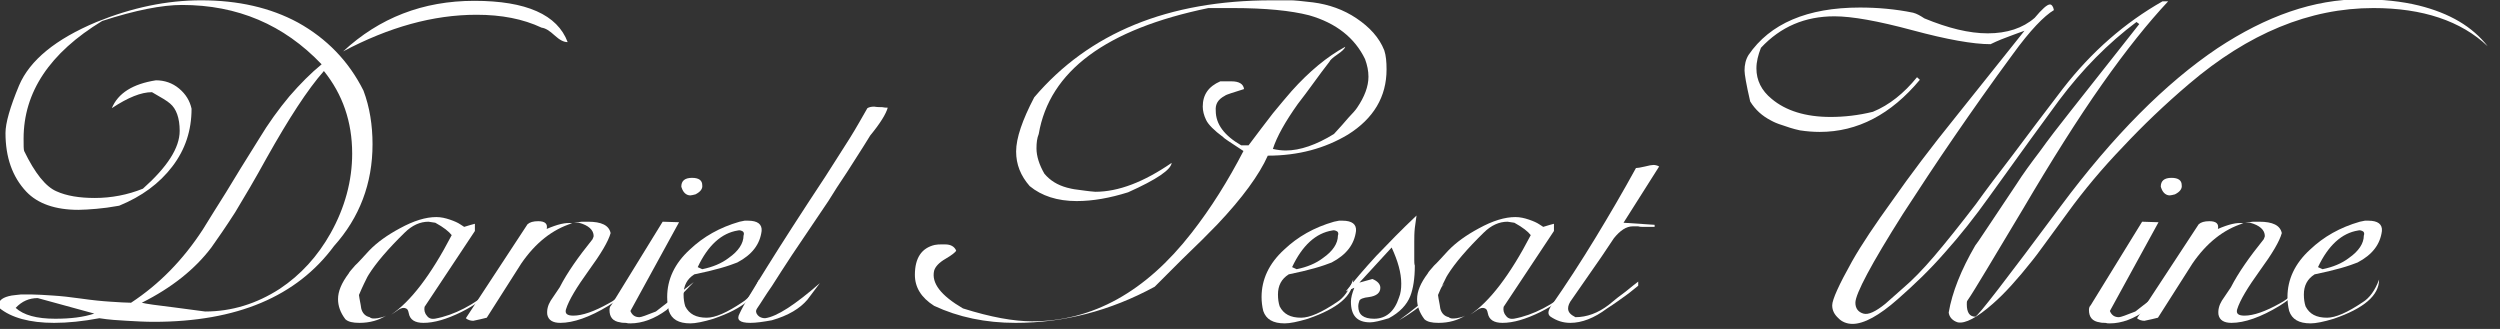
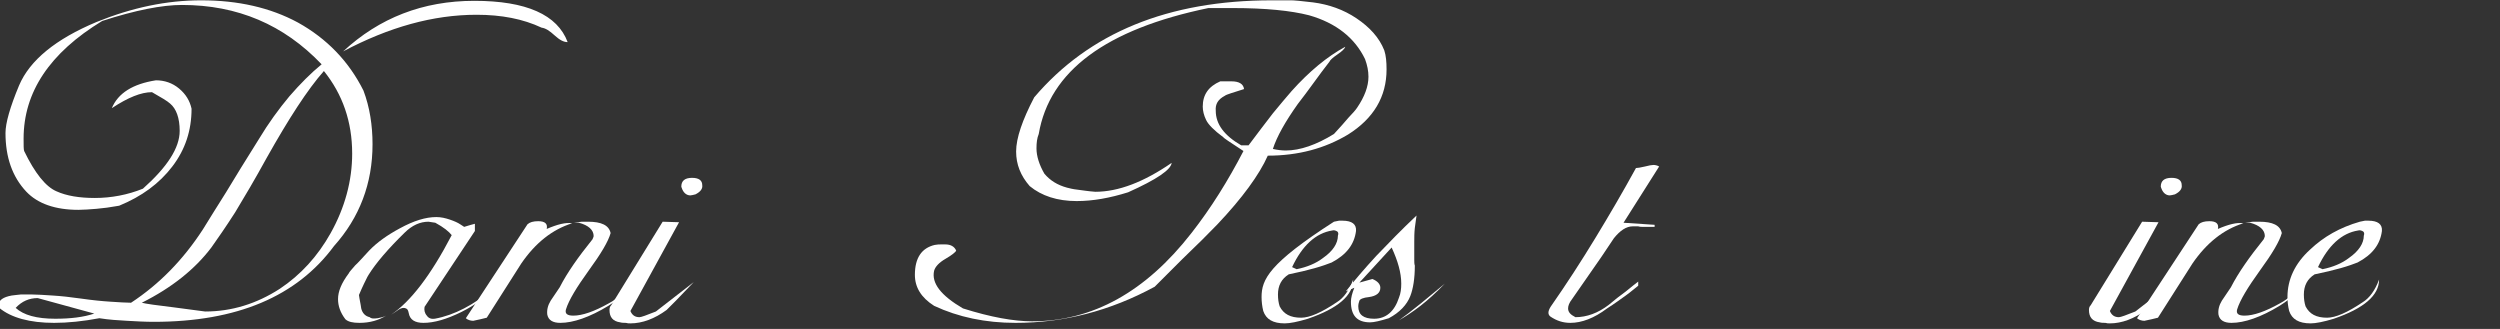
<svg xmlns="http://www.w3.org/2000/svg" width="100%" height="100%" viewBox="0 0 266 35" version="1.1" xml:space="preserve" style="fill-rule:evenodd;clip-rule:evenodd;stroke-linejoin:round;stroke-miterlimit:2;">
  <rect x="0" y="0" width="266" height="35" fill="#333333" stroke="none" />
  <g transform="matrix(1,0,0,1,-3052.47,-4125)">
    <g transform="matrix(3.459,0,0,8.869,2287.27,3796.78)">
      <g transform="matrix(0.091,0,0,0.018,208.981,36.547)">
        <g transform="matrix(191.169,0,0,343.961,124.498,240.772)">
          <path d="M1.056,-0.544C1.038,-0.597 0.983,-0.624 0.891,-0.624C0.8,-0.624 0.723,-0.591 0.659,-0.526C0.74,-0.573 0.818,-0.597 0.895,-0.597C0.939,-0.597 0.977,-0.589 1.01,-0.572C1.017,-0.571 1.024,-0.566 1.033,-0.557C1.042,-0.548 1.049,-0.544 1.056,-0.544ZM0.408,-0.625C0.347,-0.625 0.286,-0.611 0.223,-0.583C0.151,-0.55 0.105,-0.509 0.086,-0.46C0.07,-0.418 0.062,-0.387 0.062,-0.368C0.062,-0.321 0.074,-0.283 0.099,-0.254C0.119,-0.231 0.15,-0.219 0.191,-0.219C0.2,-0.219 0.211,-0.22 0.223,-0.221C0.234,-0.222 0.248,-0.224 0.263,-0.227C0.303,-0.245 0.334,-0.27 0.357,-0.303C0.38,-0.336 0.391,-0.373 0.391,-0.415C0.388,-0.43 0.381,-0.443 0.369,-0.454C0.357,-0.465 0.343,-0.47 0.328,-0.47C0.287,-0.463 0.261,-0.445 0.25,-0.416C0.279,-0.437 0.302,-0.447 0.321,-0.447C0.337,-0.437 0.348,-0.43 0.353,-0.425C0.364,-0.415 0.37,-0.397 0.37,-0.372C0.37,-0.339 0.348,-0.302 0.305,-0.26C0.278,-0.248 0.249,-0.242 0.22,-0.242C0.193,-0.242 0.17,-0.246 0.152,-0.255C0.133,-0.264 0.114,-0.29 0.095,-0.333C0.094,-0.336 0.094,-0.344 0.094,-0.357C0.094,-0.447 0.14,-0.523 0.233,-0.585C0.292,-0.606 0.339,-0.616 0.374,-0.616C0.472,-0.616 0.554,-0.578 0.621,-0.501C0.602,-0.484 0.583,-0.463 0.564,-0.439C0.545,-0.414 0.527,-0.387 0.51,-0.356C0.487,-0.316 0.468,-0.282 0.452,-0.253C0.435,-0.224 0.422,-0.2 0.411,-0.181C0.376,-0.122 0.334,-0.075 0.284,-0.039C0.275,-0.039 0.263,-0.04 0.248,-0.041C0.233,-0.042 0.215,-0.044 0.196,-0.047C0.177,-0.05 0.16,-0.052 0.145,-0.053C0.13,-0.054 0.118,-0.055 0.109,-0.055C0.102,-0.055 0.095,-0.055 0.089,-0.055C0.083,-0.054 0.078,-0.054 0.073,-0.053C0.058,-0.05 0.05,-0.044 0.05,-0.035C0.05,-0.032 0.05,-0.03 0.051,-0.029C0.072,-0.01 0.105,-0 0.148,-0C0.172,-0 0.199,-0.003 0.228,-0.009C0.245,-0.006 0.261,-0.005 0.277,-0.004C0.293,-0.003 0.309,-0.002 0.324,-0.002C0.471,-0.002 0.577,-0.051 0.643,-0.149C0.688,-0.204 0.711,-0.27 0.711,-0.346C0.711,-0.383 0.706,-0.418 0.695,-0.45C0.669,-0.507 0.63,-0.551 0.579,-0.582C0.53,-0.611 0.473,-0.625 0.408,-0.625ZM0.625,-0.488C0.658,-0.443 0.675,-0.39 0.675,-0.328C0.675,-0.275 0.662,-0.223 0.637,-0.174C0.614,-0.129 0.584,-0.093 0.547,-0.066C0.506,-0.037 0.462,-0.022 0.415,-0.022L0.36,-0.03C0.329,-0.034 0.31,-0.037 0.303,-0.039C0.356,-0.068 0.397,-0.104 0.426,-0.146C0.437,-0.163 0.451,-0.185 0.468,-0.214C0.484,-0.243 0.503,-0.278 0.524,-0.32C0.563,-0.396 0.596,-0.452 0.625,-0.488ZM0.08,-0.029C0.091,-0.042 0.104,-0.048 0.119,-0.048L0.219,-0.018C0.2,-0.011 0.177,-0.008 0.15,-0.008C0.117,-0.008 0.094,-0.015 0.08,-0.029Z" style="fill:white;fill-rule:nonzero;" />
        </g>
        <g transform="matrix(191.169,0,0,343.961,249.905,240.772)">
          <path d="M0.048,-0.093C0.061,-0.116 0.083,-0.144 0.112,-0.175C0.125,-0.189 0.139,-0.196 0.154,-0.196C0.155,-0.196 0.159,-0.195 0.166,-0.194C0.181,-0.185 0.19,-0.177 0.195,-0.17C0.158,-0.092 0.122,-0.041 0.088,-0.016C0.089,-0.017 0.093,-0.019 0.099,-0.024C0.105,-0.029 0.11,-0.03 0.114,-0.028C0.117,-0.027 0.118,-0.024 0.119,-0.019C0.121,-0.006 0.13,-0 0.145,-0C0.164,-0 0.186,-0.007 0.212,-0.021C0.239,-0.036 0.257,-0.051 0.268,-0.066C0.234,-0.035 0.2,-0.015 0.165,-0.008C0.159,-0.007 0.154,-0.009 0.151,-0.014C0.147,-0.019 0.146,-0.025 0.147,-0.031L0.236,-0.178L0.236,-0.192C0.232,-0.191 0.226,-0.189 0.217,-0.186C0.216,-0.187 0.214,-0.188 0.21,-0.191C0.206,-0.194 0.2,-0.197 0.192,-0.2C0.184,-0.203 0.176,-0.205 0.168,-0.205C0.149,-0.205 0.128,-0.198 0.103,-0.183C0.081,-0.17 0.063,-0.156 0.049,-0.14C0.038,-0.127 0.03,-0.117 0.024,-0.111C0.018,-0.103 0.014,-0.099 0.013,-0.096C0,-0.077 -0.006,-0.061 -0.006,-0.046C-0.006,-0.033 -0.002,-0.02 0.007,-0.007C0.012,-0.002 0.02,-0 0.032,-0C0.05,-0 0.066,-0.005 0.079,-0.014C0.074,-0.011 0.069,-0.01 0.064,-0.009C0.057,-0.008 0.053,-0.008 0.05,-0.011C0.042,-0.013 0.037,-0.019 0.035,-0.028C0.034,-0.037 0.032,-0.045 0.031,-0.054C0.034,-0.062 0.037,-0.069 0.04,-0.076C0.043,-0.082 0.045,-0.088 0.048,-0.093Z" style="fill:white;fill-rule:nonzero;" />
        </g>
        <g transform="matrix(191.169,0,0,343.961,297.314,240.772)">
          <path d="M0.081,-0.191L-0.028,-0.009C-0.025,-0.006 -0.02,-0.004 -0.015,-0.004C-0.006,-0.006 0.002,-0.008 0.009,-0.01L0.07,-0.115C0.095,-0.155 0.125,-0.181 0.16,-0.193C0.149,-0.195 0.134,-0.191 0.115,-0.182C0.117,-0.192 0.112,-0.197 0.1,-0.197C0.091,-0.197 0.085,-0.195 0.081,-0.191ZM0.163,-0.194L0.172,-0.194C0.189,-0.189 0.198,-0.18 0.198,-0.168C0.198,-0.167 0.197,-0.165 0.196,-0.162C0.171,-0.128 0.151,-0.097 0.138,-0.069L0.122,-0.043C0.117,-0.034 0.115,-0.025 0.116,-0.016C0.118,-0.005 0.126,-0 0.139,-0C0.162,-0 0.191,-0.011 0.224,-0.033C0.249,-0.05 0.263,-0.067 0.268,-0.085C0.255,-0.063 0.241,-0.047 0.225,-0.038C0.199,-0.022 0.178,-0.014 0.162,-0.014C0.151,-0.014 0.147,-0.018 0.149,-0.026C0.154,-0.044 0.168,-0.069 0.189,-0.101C0.211,-0.134 0.224,-0.158 0.228,-0.174C0.225,-0.189 0.212,-0.196 0.188,-0.196C0.185,-0.196 0.181,-0.196 0.177,-0.196C0.172,-0.195 0.168,-0.195 0.163,-0.194Z" style="fill:white;fill-rule:nonzero;" />
        </g>
        <g transform="matrix(191.169,0,0,343.961,344.915,240.772)">
          <path d="M0.123,-0.281C0.11,-0.281 0.104,-0.275 0.104,-0.264C0.104,-0.263 0.105,-0.261 0.106,-0.258C0.109,-0.251 0.114,-0.247 0.12,-0.247C0.122,-0.247 0.125,-0.248 0.129,-0.249C0.138,-0.254 0.142,-0.26 0.141,-0.267C0.141,-0.276 0.135,-0.281 0.123,-0.281ZM0.071,-0.196L-0.02,-0.034C-0.022,-0.032 -0.023,-0.029 -0.023,-0.025C-0.023,-0.011 -0.017,-0.003 -0.004,-0.001C-0.001,-0 0.003,0 0.006,0C0.009,0.001 0.011,0.001 0.014,0.001C0.035,0.001 0.057,-0.008 0.078,-0.025C0.083,-0.03 0.099,-0.048 0.126,-0.079L0.059,-0.022C0.043,-0.015 0.033,-0.011 0.03,-0.011C0.022,-0.011 0.017,-0.015 0.014,-0.023L0.1,-0.195L0.071,-0.196Z" style="fill:white;fill-rule:nonzero;" />
        </g>
        <g transform="matrix(191.169,0,0,343.961,362.121,240.772)">
-           <path d="M0.117,-0.196C0.082,-0.185 0.053,-0.167 0.029,-0.142C0.002,-0.115 -0.011,-0.084 -0.011,-0.05C-0.011,-0.041 -0.01,-0.032 -0.008,-0.023C-0.003,-0.007 0.009,0.001 0.03,0.001C0.039,0.001 0.053,-0.002 0.071,-0.008C0.124,-0.028 0.151,-0.053 0.151,-0.084C0.144,-0.063 0.134,-0.048 0.122,-0.04C0.095,-0.02 0.074,-0.01 0.059,-0.01C0.04,-0.01 0.028,-0.017 0.021,-0.032C0.019,-0.039 0.018,-0.046 0.018,-0.055C0.018,-0.072 0.024,-0.085 0.037,-0.094C0.055,-0.098 0.07,-0.102 0.083,-0.106C0.096,-0.11 0.106,-0.114 0.113,-0.117C0.139,-0.132 0.153,-0.152 0.156,-0.178C0.157,-0.191 0.149,-0.198 0.132,-0.198C0.131,-0.198 0.129,-0.198 0.126,-0.198C0.123,-0.197 0.12,-0.197 0.117,-0.196ZM0.114,-0.179C0.117,-0.18 0.12,-0.179 0.123,-0.177C0.125,-0.175 0.125,-0.172 0.124,-0.169C0.124,-0.154 0.115,-0.139 0.098,-0.126C0.085,-0.115 0.069,-0.108 0.051,-0.104L0.043,-0.108C0.061,-0.15 0.085,-0.174 0.114,-0.179Z" style="fill:white;fill-rule:nonzero;" />
-         </g>
+           </g>
        <g transform="matrix(191.169,0,0,343.961,387.928,240.772)">
-           <path d="M0.208,-0.416C0.199,-0.399 0.189,-0.379 0.177,-0.358C0.164,-0.336 0.15,-0.311 0.134,-0.284C0.09,-0.211 0.056,-0.153 0.031,-0.109C0.006,-0.065 -0.011,-0.035 -0.018,-0.018C-0.024,-0.006 -0.018,-0 0.001,-0C0.011,-0 0.024,-0.002 0.039,-0.005C0.068,-0.014 0.089,-0.028 0.102,-0.045L0.124,-0.077C0.08,-0.035 0.048,-0.012 0.027,-0.009C0.022,-0.009 0.017,-0.011 0.014,-0.015C0.011,-0.019 0.01,-0.023 0.013,-0.028C0.02,-0.039 0.028,-0.054 0.039,-0.071C0.049,-0.088 0.061,-0.109 0.075,-0.132L0.139,-0.236C0.148,-0.252 0.159,-0.271 0.172,-0.292C0.184,-0.313 0.198,-0.336 0.213,-0.363C0.231,-0.387 0.241,-0.405 0.244,-0.417C0.241,-0.417 0.238,-0.417 0.234,-0.418C0.23,-0.418 0.225,-0.418 0.22,-0.419C0.215,-0.419 0.211,-0.418 0.208,-0.416Z" style="fill:white;fill-rule:nonzero;" />
-         </g>
+           </g>
        <g transform="matrix(191.169,0,0,343.961,435.721,240.772)">
          <path d="M0.746,-0.621C0.737,-0.622 0.728,-0.623 0.721,-0.624C0.714,-0.625 0.708,-0.625 0.703,-0.625L0.673,-0.625C0.49,-0.625 0.35,-0.562 0.253,-0.437C0.232,-0.393 0.221,-0.358 0.221,-0.332C0.221,-0.307 0.229,-0.285 0.245,-0.265C0.266,-0.246 0.294,-0.236 0.328,-0.236C0.357,-0.236 0.387,-0.242 0.419,-0.253C0.47,-0.278 0.495,-0.297 0.496,-0.31C0.447,-0.273 0.402,-0.254 0.361,-0.254C0.348,-0.255 0.338,-0.257 0.33,-0.258C0.321,-0.259 0.315,-0.261 0.311,-0.262C0.294,-0.267 0.281,-0.276 0.271,-0.289C0.262,-0.306 0.257,-0.323 0.257,-0.338C0.257,-0.349 0.258,-0.358 0.261,-0.366C0.28,-0.488 0.38,-0.569 0.561,-0.61L0.604,-0.61C0.662,-0.61 0.707,-0.605 0.739,-0.596C0.787,-0.581 0.82,-0.552 0.838,-0.511C0.842,-0.499 0.844,-0.488 0.844,-0.477C0.844,-0.458 0.837,-0.438 0.824,-0.417C0.821,-0.412 0.816,-0.406 0.809,-0.398C0.802,-0.389 0.794,-0.379 0.783,-0.366C0.752,-0.345 0.723,-0.334 0.698,-0.334C0.691,-0.334 0.683,-0.335 0.675,-0.337C0.682,-0.361 0.697,-0.39 0.719,-0.424C0.728,-0.437 0.738,-0.451 0.747,-0.465C0.756,-0.479 0.766,-0.493 0.775,-0.506C0.776,-0.509 0.781,-0.514 0.789,-0.52C0.797,-0.526 0.802,-0.531 0.803,-0.535C0.771,-0.516 0.739,-0.487 0.708,-0.449C0.699,-0.438 0.688,-0.423 0.675,-0.406C0.662,-0.388 0.648,-0.367 0.632,-0.344L0.619,-0.344C0.589,-0.363 0.574,-0.385 0.574,-0.411C0.573,-0.424 0.578,-0.433 0.59,-0.44C0.591,-0.441 0.595,-0.443 0.601,-0.445C0.607,-0.447 0.615,-0.45 0.624,-0.453C0.623,-0.463 0.615,-0.468 0.602,-0.468L0.582,-0.468C0.561,-0.458 0.551,-0.442 0.551,-0.419C0.551,-0.411 0.553,-0.402 0.557,-0.393C0.561,-0.384 0.571,-0.373 0.587,-0.36C0.587,-0.359 0.599,-0.35 0.623,-0.333C0.596,-0.276 0.566,-0.223 0.531,-0.174C0.45,-0.06 0.356,-0.003 0.249,-0.003C0.217,-0.003 0.176,-0.011 0.127,-0.028C0.088,-0.053 0.071,-0.077 0.076,-0.101C0.078,-0.109 0.085,-0.117 0.096,-0.124C0.107,-0.131 0.114,-0.137 0.115,-0.14C0.112,-0.148 0.105,-0.152 0.096,-0.152L0.088,-0.152C0.085,-0.152 0.082,-0.152 0.077,-0.151C0.054,-0.145 0.042,-0.126 0.042,-0.093C0.042,-0.069 0.053,-0.049 0.076,-0.033C0.119,-0.011 0.167,-0 0.22,-0C0.305,-0 0.387,-0.023 0.466,-0.07C0.503,-0.111 0.531,-0.141 0.55,-0.161C0.568,-0.181 0.577,-0.191 0.577,-0.191C0.621,-0.242 0.651,-0.287 0.666,-0.324C0.72,-0.324 0.767,-0.338 0.808,-0.365C0.853,-0.396 0.876,-0.438 0.876,-0.491C0.876,-0.506 0.875,-0.518 0.872,-0.528C0.863,-0.553 0.846,-0.573 0.823,-0.59C0.8,-0.607 0.774,-0.617 0.746,-0.621Z" style="fill:white;fill-rule:nonzero;" />
        </g>
        <g transform="matrix(191.169,0,0,343.961,563.039,240.772)">
-           <path d="M0.117,-0.196C0.082,-0.185 0.053,-0.167 0.029,-0.142C0.002,-0.115 -0.011,-0.084 -0.011,-0.05C-0.011,-0.041 -0.01,-0.032 -0.008,-0.023C-0.003,-0.007 0.009,0.001 0.03,0.001C0.039,0.001 0.053,-0.002 0.071,-0.008C0.124,-0.028 0.151,-0.053 0.151,-0.084C0.144,-0.063 0.134,-0.048 0.122,-0.04C0.095,-0.02 0.074,-0.01 0.059,-0.01C0.04,-0.01 0.028,-0.017 0.021,-0.032C0.019,-0.039 0.018,-0.046 0.018,-0.055C0.018,-0.072 0.024,-0.085 0.037,-0.094C0.055,-0.098 0.07,-0.102 0.083,-0.106C0.096,-0.11 0.106,-0.114 0.113,-0.117C0.139,-0.132 0.153,-0.152 0.156,-0.178C0.157,-0.191 0.149,-0.198 0.132,-0.198C0.131,-0.198 0.129,-0.198 0.126,-0.198C0.123,-0.197 0.12,-0.197 0.117,-0.196ZM0.114,-0.179C0.117,-0.18 0.12,-0.179 0.123,-0.177C0.125,-0.175 0.125,-0.172 0.124,-0.169C0.124,-0.154 0.115,-0.139 0.098,-0.126C0.085,-0.115 0.069,-0.108 0.051,-0.104L0.043,-0.108C0.061,-0.15 0.085,-0.174 0.114,-0.179Z" style="fill:white;fill-rule:nonzero;" />
+           <path d="M0.117,-0.196C0.002,-0.115 -0.011,-0.084 -0.011,-0.05C-0.011,-0.041 -0.01,-0.032 -0.008,-0.023C-0.003,-0.007 0.009,0.001 0.03,0.001C0.039,0.001 0.053,-0.002 0.071,-0.008C0.124,-0.028 0.151,-0.053 0.151,-0.084C0.144,-0.063 0.134,-0.048 0.122,-0.04C0.095,-0.02 0.074,-0.01 0.059,-0.01C0.04,-0.01 0.028,-0.017 0.021,-0.032C0.019,-0.039 0.018,-0.046 0.018,-0.055C0.018,-0.072 0.024,-0.085 0.037,-0.094C0.055,-0.098 0.07,-0.102 0.083,-0.106C0.096,-0.11 0.106,-0.114 0.113,-0.117C0.139,-0.132 0.153,-0.152 0.156,-0.178C0.157,-0.191 0.149,-0.198 0.132,-0.198C0.131,-0.198 0.129,-0.198 0.126,-0.198C0.123,-0.197 0.12,-0.197 0.117,-0.196ZM0.114,-0.179C0.117,-0.18 0.12,-0.179 0.123,-0.177C0.125,-0.175 0.125,-0.172 0.124,-0.169C0.124,-0.154 0.115,-0.139 0.098,-0.126C0.085,-0.115 0.069,-0.108 0.051,-0.104L0.043,-0.108C0.061,-0.15 0.085,-0.174 0.114,-0.179Z" style="fill:white;fill-rule:nonzero;" />
        </g>
        <g transform="matrix(191.169,0,0,343.961,588.847,240.772)">
          <path d="M0.003,-0.061L0.018,-0.068C0.014,-0.057 0.012,-0.048 0.012,-0.041C0.012,-0.014 0.023,-0.001 0.046,-0.001C0.053,-0.001 0.064,-0.004 0.079,-0.009C0.098,-0.02 0.111,-0.035 0.117,-0.052C0.122,-0.066 0.125,-0.086 0.125,-0.111C0.124,-0.114 0.124,-0.118 0.124,-0.122L0.124,-0.156C0.124,-0.165 0.124,-0.174 0.125,-0.184C0.126,-0.193 0.127,-0.201 0.128,-0.208C0.101,-0.18 0.078,-0.154 0.057,-0.13C0.036,-0.105 0.018,-0.082 0.003,-0.061ZM0.136,-0.038C0.119,-0.023 0.106,-0.012 0.097,-0.005C0.108,-0.012 0.121,-0.021 0.135,-0.033C0.148,-0.044 0.163,-0.059 0.178,-0.076L0.136,-0.038ZM0.084,-0.146C0.095,-0.12 0.101,-0.097 0.101,-0.076C0.101,-0.066 0.1,-0.057 0.097,-0.049C0.089,-0.022 0.074,-0.008 0.053,-0.008C0.034,-0.008 0.025,-0.016 0.025,-0.032C0.025,-0.036 0.026,-0.04 0.027,-0.043C0.028,-0.046 0.034,-0.049 0.044,-0.05C0.057,-0.052 0.064,-0.058 0.064,-0.068C0.064,-0.075 0.059,-0.081 0.05,-0.085L0.027,-0.078L0.084,-0.146Z" style="fill:white;fill-rule:nonzero;" />
        </g>
        <g transform="matrix(191.169,0,0,343.961,614.654,240.772)">
-           <path d="M0.048,-0.093C0.061,-0.116 0.083,-0.144 0.112,-0.175C0.125,-0.189 0.139,-0.196 0.154,-0.196C0.155,-0.196 0.159,-0.195 0.166,-0.194C0.181,-0.185 0.19,-0.177 0.195,-0.17C0.158,-0.092 0.122,-0.041 0.088,-0.016C0.089,-0.017 0.093,-0.019 0.099,-0.024C0.105,-0.029 0.11,-0.03 0.114,-0.028C0.117,-0.027 0.118,-0.024 0.119,-0.019C0.121,-0.006 0.13,-0 0.145,-0C0.164,-0 0.186,-0.007 0.212,-0.021C0.239,-0.036 0.257,-0.051 0.268,-0.066C0.234,-0.035 0.2,-0.015 0.165,-0.008C0.159,-0.007 0.154,-0.009 0.151,-0.014C0.147,-0.019 0.146,-0.025 0.147,-0.031L0.236,-0.178L0.236,-0.192C0.232,-0.191 0.226,-0.189 0.217,-0.186C0.216,-0.187 0.214,-0.188 0.21,-0.191C0.206,-0.194 0.2,-0.197 0.192,-0.2C0.184,-0.203 0.176,-0.205 0.168,-0.205C0.149,-0.205 0.128,-0.198 0.103,-0.183C0.081,-0.17 0.063,-0.156 0.049,-0.14C0.038,-0.127 0.03,-0.117 0.024,-0.111C0.018,-0.103 0.014,-0.099 0.013,-0.096C0,-0.077 -0.006,-0.061 -0.006,-0.046C-0.006,-0.033 -0.002,-0.02 0.007,-0.007C0.012,-0.002 0.02,-0 0.032,-0C0.05,-0 0.066,-0.005 0.079,-0.014C0.074,-0.011 0.069,-0.01 0.064,-0.009C0.057,-0.008 0.053,-0.008 0.05,-0.011C0.042,-0.013 0.037,-0.019 0.035,-0.028C0.034,-0.037 0.032,-0.045 0.031,-0.054C0.034,-0.062 0.037,-0.069 0.04,-0.076C0.043,-0.082 0.045,-0.088 0.048,-0.093Z" style="fill:white;fill-rule:nonzero;" />
-         </g>
+           </g>
        <g transform="matrix(191.169,0,0,343.961,662.064,240.772)">
          <path d="M0.133,-0.3C0.11,-0.254 0.086,-0.209 0.061,-0.164C0.036,-0.119 0.01,-0.075 -0.018,-0.031C-0.023,-0.022 -0.023,-0.016 -0.018,-0.012C-0.007,-0.004 0.004,-0 0.017,-0C0.037,-0 0.059,-0.009 0.082,-0.028C0.095,-0.037 0.106,-0.046 0.115,-0.053C0.124,-0.06 0.131,-0.067 0.137,-0.072L0.137,-0.08C0.126,-0.071 0.117,-0.062 0.108,-0.055C0.099,-0.048 0.092,-0.041 0.085,-0.035C0.066,-0.019 0.046,-0.011 0.026,-0.011C0.017,-0.016 0.013,-0.021 0.013,-0.028C0.013,-0.033 0.015,-0.039 0.02,-0.046L0.072,-0.128L0.094,-0.164C0.105,-0.179 0.116,-0.187 0.127,-0.187L0.137,-0.187C0.14,-0.186 0.143,-0.186 0.145,-0.186L0.166,-0.186L0.166,-0.19L0.111,-0.194L0.174,-0.303C0.171,-0.305 0.167,-0.306 0.164,-0.306C0.161,-0.306 0.156,-0.305 0.149,-0.303C0.141,-0.301 0.136,-0.3 0.133,-0.3Z" style="fill:white;fill-rule:nonzero;" />
        </g>
        <g transform="matrix(191.169,0,0,343.961,711.577,240.772)">
-           <path d="M0.443,-0.001C0.456,0.002 0.477,-0.01 0.505,-0.037C0.526,-0.057 0.549,-0.085 0.575,-0.121C0.582,-0.13 0.602,-0.161 0.637,-0.213C0.666,-0.257 0.699,-0.3 0.735,-0.341C0.77,-0.382 0.809,-0.423 0.852,-0.463C0.957,-0.561 1.065,-0.61 1.178,-0.61C1.265,-0.61 1.333,-0.585 1.38,-0.536C1.353,-0.574 1.313,-0.6 1.258,-0.615C1.228,-0.623 1.194,-0.627 1.156,-0.627C1.073,-0.627 0.989,-0.595 0.902,-0.532C0.811,-0.465 0.718,-0.363 0.625,-0.226C0.528,-0.083 0.478,-0.012 0.474,-0.012C0.464,-0.012 0.459,-0.02 0.459,-0.036C0.459,-0.039 0.459,-0.042 0.46,-0.043C0.467,-0.054 0.478,-0.074 0.494,-0.103C0.51,-0.132 0.531,-0.171 0.558,-0.22C0.609,-0.315 0.655,-0.395 0.698,-0.462C0.741,-0.529 0.78,-0.582 0.815,-0.623L0.805,-0.623C0.739,-0.582 0.68,-0.526 0.629,-0.454C0.595,-0.405 0.565,-0.362 0.54,-0.325C0.514,-0.288 0.492,-0.256 0.475,-0.23C0.447,-0.19 0.423,-0.157 0.402,-0.13C0.381,-0.103 0.363,-0.083 0.348,-0.069L0.315,-0.037C0.298,-0.022 0.285,-0.015 0.276,-0.018C0.267,-0.021 0.262,-0.028 0.262,-0.039C0.262,-0.056 0.29,-0.114 0.346,-0.211C0.375,-0.26 0.405,-0.31 0.437,-0.361C0.469,-0.412 0.503,-0.465 0.54,-0.52C0.571,-0.567 0.596,-0.595 0.613,-0.606C0.612,-0.613 0.609,-0.617 0.606,-0.617C0.601,-0.617 0.592,-0.608 0.579,-0.591C0.558,-0.571 0.53,-0.561 0.496,-0.561C0.463,-0.561 0.426,-0.571 0.384,-0.59C0.377,-0.595 0.371,-0.599 0.364,-0.601C0.333,-0.608 0.301,-0.611 0.27,-0.611C0.177,-0.611 0.111,-0.58 0.073,-0.519C0.068,-0.51 0.066,-0.5 0.066,-0.489C0.066,-0.482 0.069,-0.462 0.076,-0.429C0.085,-0.413 0.097,-0.401 0.113,-0.392C0.118,-0.389 0.124,-0.386 0.133,-0.383C0.141,-0.38 0.151,-0.376 0.164,-0.373C0.176,-0.371 0.188,-0.37 0.199,-0.37C0.266,-0.37 0.325,-0.404 0.376,-0.471L0.371,-0.476C0.348,-0.445 0.322,-0.422 0.293,-0.409C0.267,-0.402 0.242,-0.399 0.218,-0.399C0.174,-0.399 0.139,-0.411 0.114,-0.434C0.096,-0.45 0.087,-0.47 0.087,-0.493C0.087,-0.506 0.09,-0.519 0.095,-0.533C0.13,-0.574 0.173,-0.594 0.225,-0.594C0.256,-0.594 0.302,-0.585 0.363,-0.567C0.424,-0.549 0.47,-0.54 0.501,-0.54C0.514,-0.547 0.526,-0.552 0.536,-0.556C0.545,-0.56 0.554,-0.563 0.561,-0.566L0.44,-0.4C0.395,-0.339 0.358,-0.285 0.328,-0.238C0.297,-0.191 0.273,-0.152 0.256,-0.119C0.233,-0.074 0.221,-0.045 0.221,-0.034C0.221,-0.024 0.225,-0.016 0.232,-0.009C0.238,-0.002 0.247,0.002 0.257,0.002C0.277,0.002 0.304,-0.014 0.337,-0.046C0.365,-0.073 0.393,-0.102 0.42,-0.136C0.447,-0.169 0.473,-0.205 0.499,-0.245C0.554,-0.329 0.595,-0.391 0.622,-0.431C0.663,-0.491 0.709,-0.542 0.759,-0.583L0.764,-0.579L0.643,-0.411C0.622,-0.382 0.603,-0.355 0.588,-0.332C0.572,-0.309 0.558,-0.288 0.547,-0.269C0.524,-0.231 0.506,-0.202 0.494,-0.182C0.482,-0.162 0.475,-0.151 0.474,-0.15C0.449,-0.103 0.433,-0.059 0.427,-0.02C0.428,-0.011 0.434,-0.004 0.443,-0.001Z" style="fill:white;fill-rule:nonzero;" />
-         </g>
+           </g>
        <g transform="matrix(191.169,0,0,343.961,845.013,240.772)">
          <path d="M0.123,-0.281C0.11,-0.281 0.104,-0.275 0.104,-0.264C0.104,-0.263 0.105,-0.261 0.106,-0.258C0.109,-0.251 0.114,-0.247 0.12,-0.247C0.122,-0.247 0.125,-0.248 0.129,-0.249C0.138,-0.254 0.142,-0.26 0.141,-0.267C0.141,-0.276 0.135,-0.281 0.123,-0.281ZM0.071,-0.196L-0.02,-0.034C-0.022,-0.032 -0.023,-0.029 -0.023,-0.025C-0.023,-0.011 -0.017,-0.003 -0.004,-0.001C-0.001,-0 0.003,0 0.006,0C0.009,0.001 0.011,0.001 0.014,0.001C0.035,0.001 0.057,-0.008 0.078,-0.025C0.083,-0.03 0.099,-0.048 0.126,-0.079L0.059,-0.022C0.043,-0.015 0.033,-0.011 0.03,-0.011C0.022,-0.011 0.017,-0.015 0.014,-0.023L0.1,-0.195L0.071,-0.196Z" style="fill:white;fill-rule:nonzero;" />
        </g>
        <g transform="matrix(191.169,0,0,343.961,862.218,240.772)">
          <path d="M0.081,-0.191L-0.028,-0.009C-0.025,-0.006 -0.02,-0.004 -0.015,-0.004C-0.006,-0.006 0.002,-0.008 0.009,-0.01L0.07,-0.115C0.095,-0.155 0.125,-0.181 0.16,-0.193C0.149,-0.195 0.134,-0.191 0.115,-0.182C0.117,-0.192 0.112,-0.197 0.1,-0.197C0.091,-0.197 0.085,-0.195 0.081,-0.191ZM0.163,-0.194L0.172,-0.194C0.189,-0.189 0.198,-0.18 0.198,-0.168C0.198,-0.167 0.197,-0.165 0.196,-0.162C0.171,-0.128 0.151,-0.097 0.138,-0.069L0.122,-0.043C0.117,-0.034 0.115,-0.025 0.116,-0.016C0.118,-0.005 0.126,-0 0.139,-0C0.162,-0 0.191,-0.011 0.224,-0.033C0.249,-0.05 0.263,-0.067 0.268,-0.085C0.255,-0.063 0.241,-0.047 0.225,-0.038C0.199,-0.022 0.178,-0.014 0.162,-0.014C0.151,-0.014 0.147,-0.018 0.149,-0.026C0.154,-0.044 0.168,-0.069 0.189,-0.101C0.211,-0.134 0.224,-0.158 0.228,-0.174C0.225,-0.189 0.212,-0.196 0.188,-0.196C0.185,-0.196 0.181,-0.196 0.177,-0.196C0.172,-0.195 0.168,-0.195 0.163,-0.194Z" style="fill:white;fill-rule:nonzero;" />
        </g>
        <g transform="matrix(191.169,0,0,343.961,909.819,240.772)">
          <path d="M0.117,-0.196C0.082,-0.185 0.053,-0.167 0.029,-0.142C0.002,-0.115 -0.011,-0.084 -0.011,-0.05C-0.011,-0.041 -0.01,-0.032 -0.008,-0.023C-0.003,-0.007 0.009,0.001 0.03,0.001C0.039,0.001 0.053,-0.002 0.071,-0.008C0.124,-0.028 0.151,-0.053 0.151,-0.084C0.144,-0.063 0.134,-0.048 0.122,-0.04C0.095,-0.02 0.074,-0.01 0.059,-0.01C0.04,-0.01 0.028,-0.017 0.021,-0.032C0.019,-0.039 0.018,-0.046 0.018,-0.055C0.018,-0.072 0.024,-0.085 0.037,-0.094C0.055,-0.098 0.07,-0.102 0.083,-0.106C0.096,-0.11 0.106,-0.114 0.113,-0.117C0.139,-0.132 0.153,-0.152 0.156,-0.178C0.157,-0.191 0.149,-0.198 0.132,-0.198C0.131,-0.198 0.129,-0.198 0.126,-0.198C0.123,-0.197 0.12,-0.197 0.117,-0.196ZM0.114,-0.179C0.117,-0.18 0.12,-0.179 0.123,-0.177C0.125,-0.175 0.125,-0.172 0.124,-0.169C0.124,-0.154 0.115,-0.139 0.098,-0.126C0.085,-0.115 0.069,-0.108 0.051,-0.104L0.043,-0.108C0.061,-0.15 0.085,-0.174 0.114,-0.179Z" style="fill:white;fill-rule:nonzero;" />
        </g>
      </g>
    </g>
  </g>
</svg>